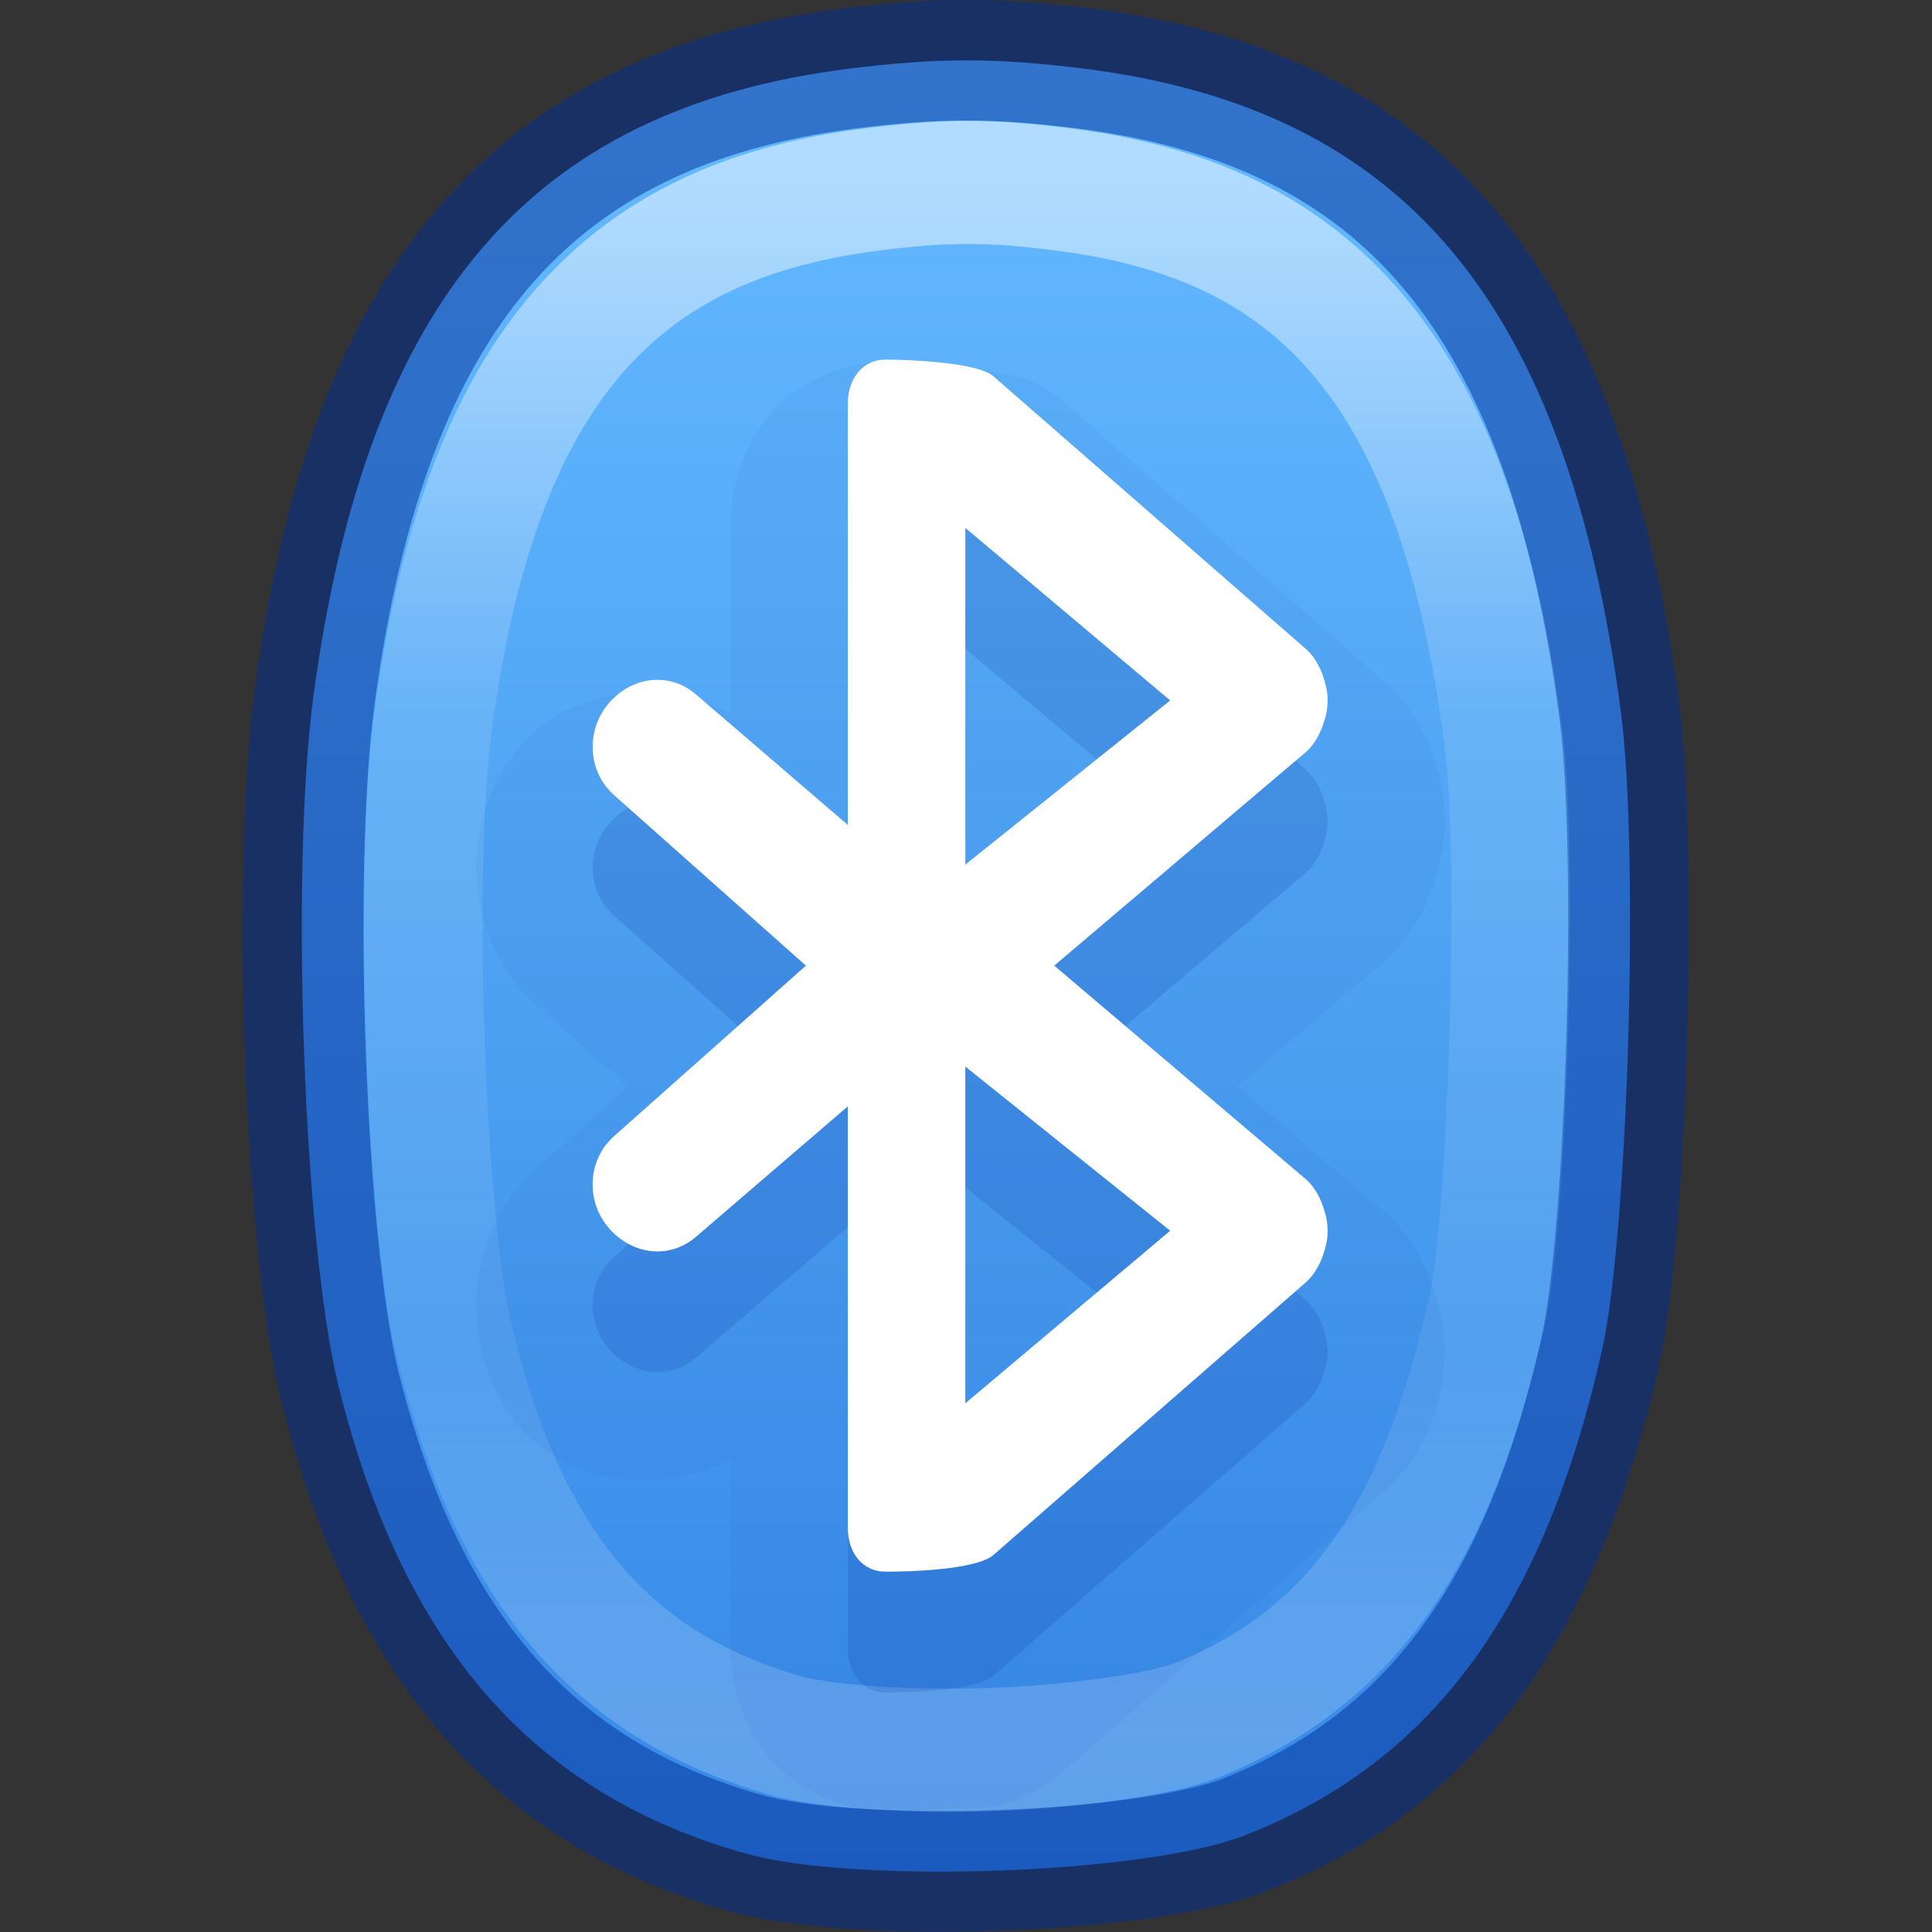
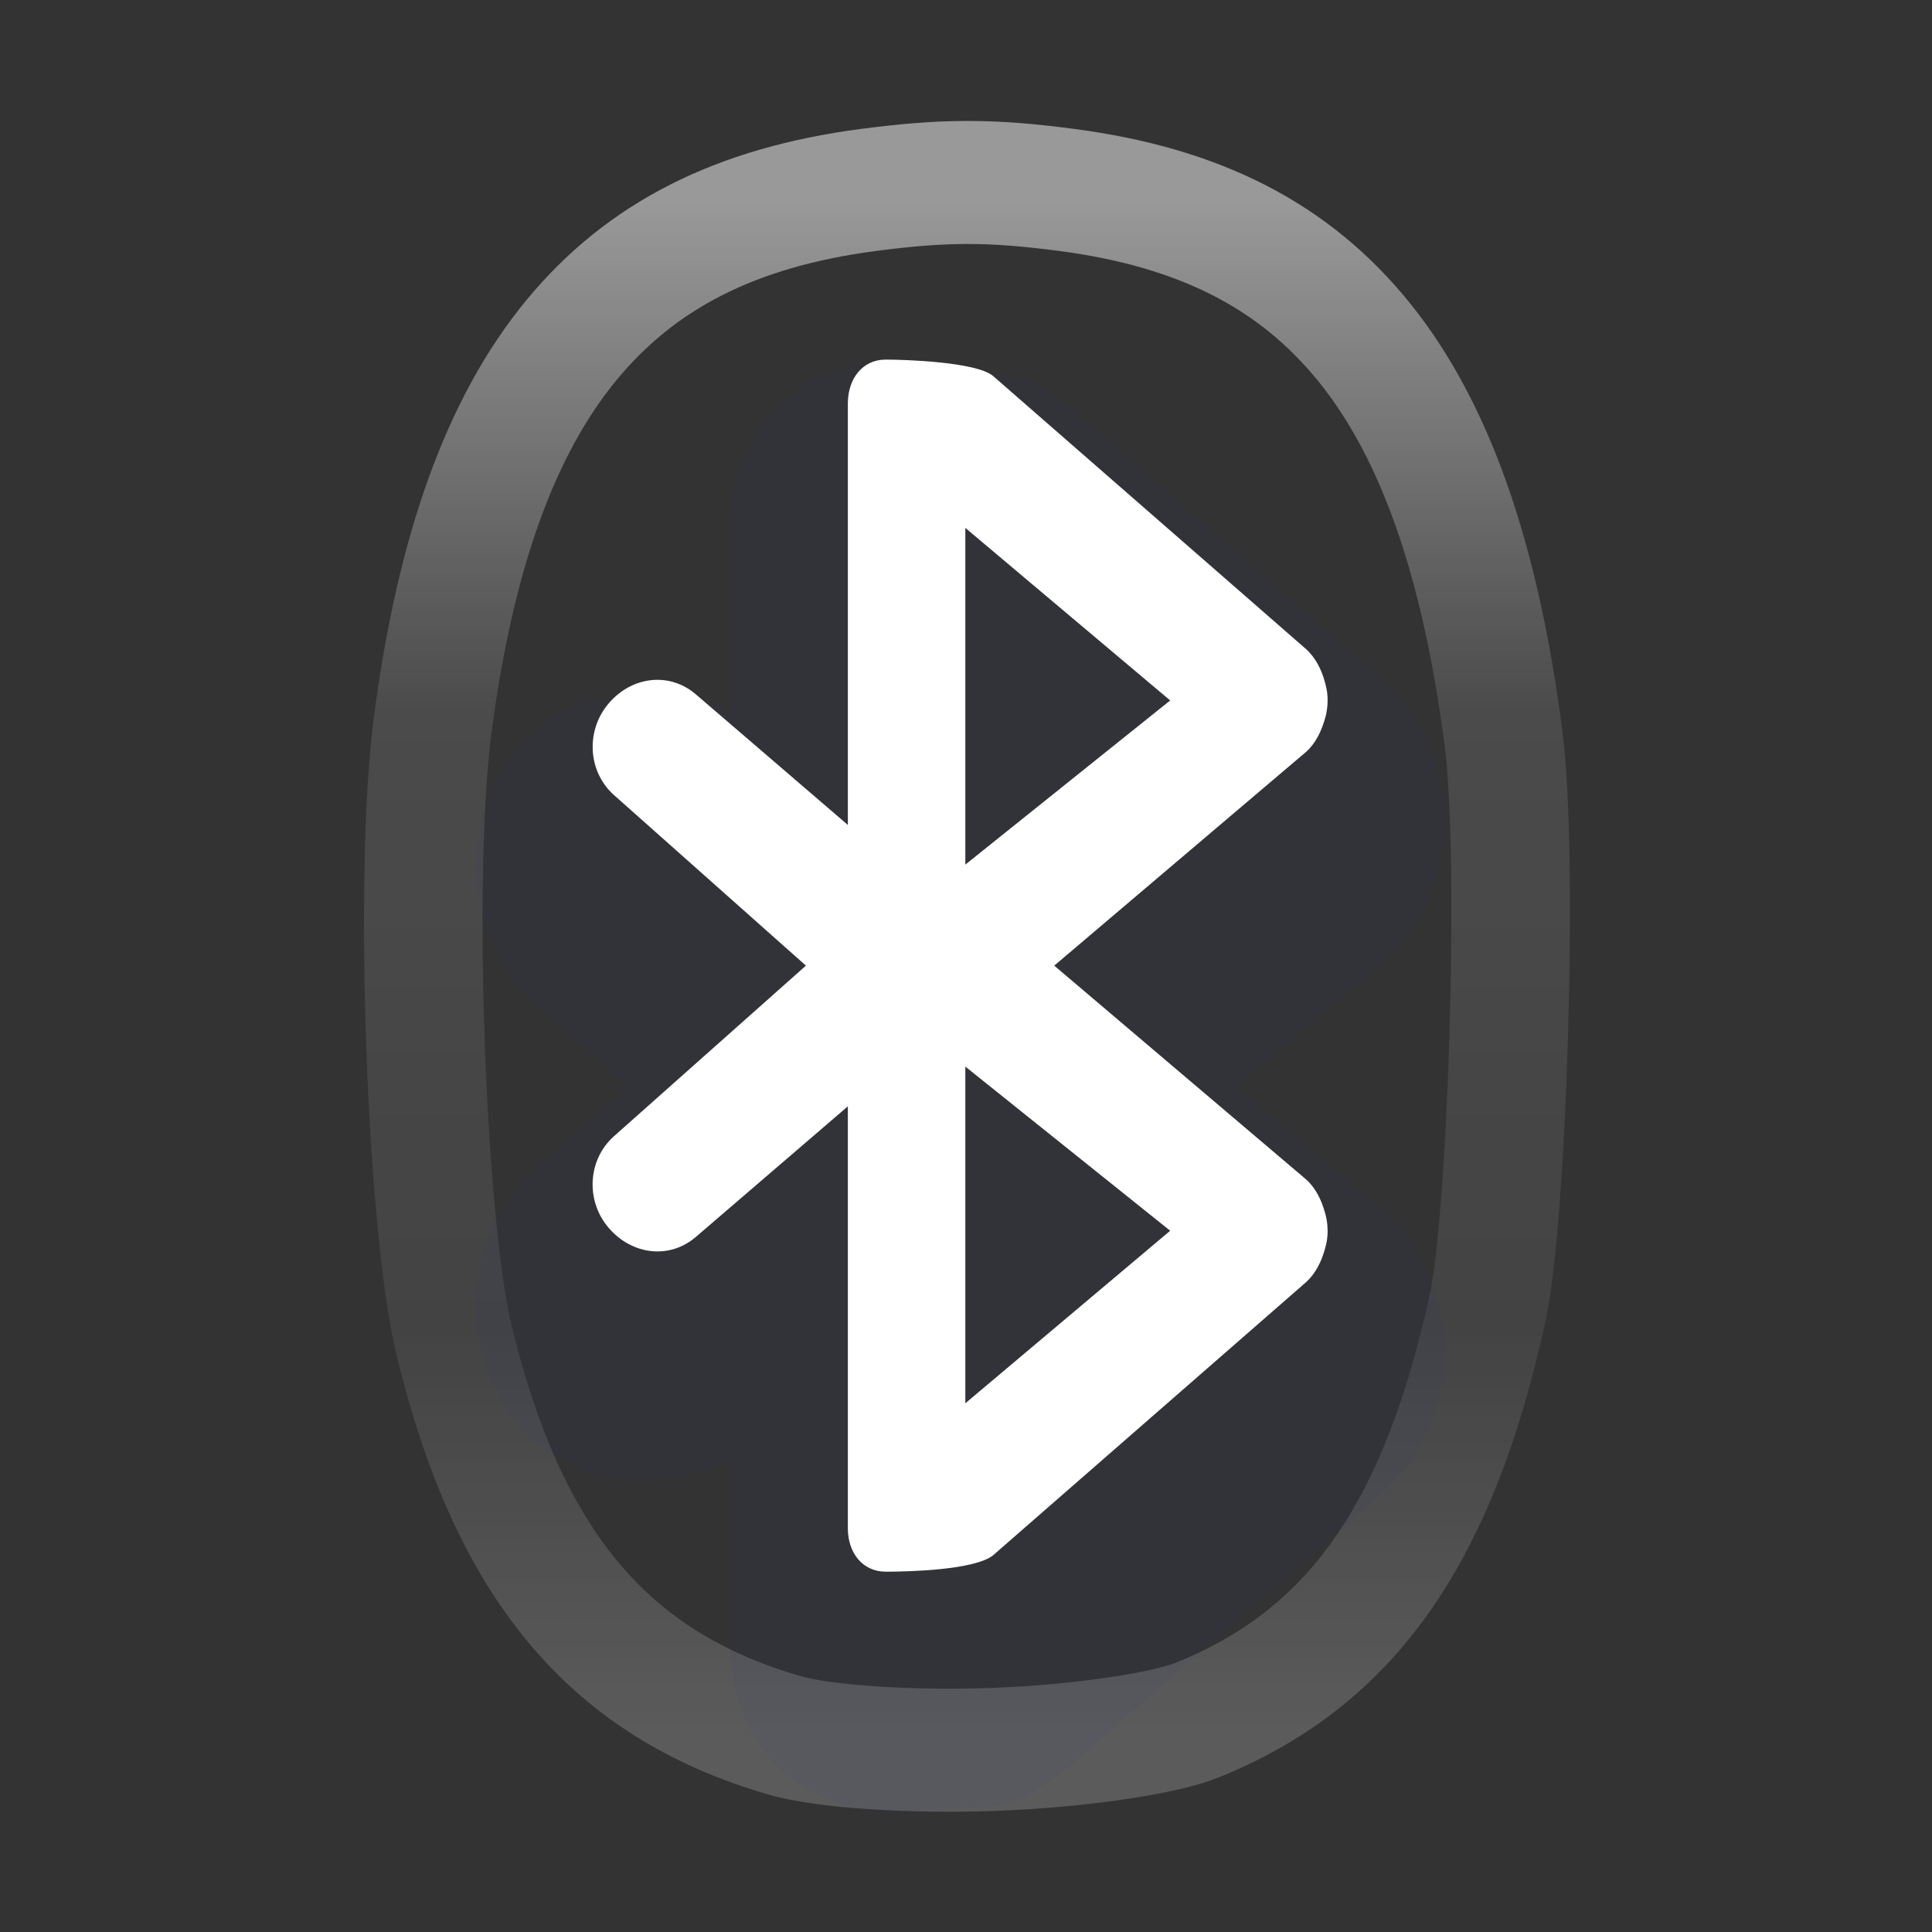
<svg xmlns="http://www.w3.org/2000/svg" height="16" width="16">
  <rect width="100%" height="100%" fill="#333333" stroke="none" />
  <linearGradient id="a" gradientTransform="matrix(.333 0 0 .333 16 0)" gradientUnits="userSpaceOnUse" x1="-24" x2="-24" y1="2" y2="46.525">
    <stop offset="0" stop-color="#64baff" />
    <stop offset="1" stop-color="#3689e6" />
  </linearGradient>
  <linearGradient id="b" gradientTransform="matrix(1.092 0 0 1.167 -54.137 -5.702)" gradientUnits="userSpaceOnUse" x1="27.583" x2="27.583" y1="7.458" y2="43.432">
    <stop offset="0" stop-color="#fff" />
    <stop offset=".333" stop-color="#fff" stop-opacity=".235" />
    <stop offset=".738" stop-color="#fff" stop-opacity=".157" />
    <stop offset="1" stop-color="#fff" stop-opacity=".392" />
  </linearGradient>
-   <path d="m6.179 15.351c-1.765-.493-2.837-1.719-3.373-3.862-.291-1.164-.405-4.284-.209-5.734.442-3.271 1.792-4.852 4.426-5.185.736-.093 1.226-.093 1.957-.001 2.654.335 3.992 1.935 4.442 5.314.156 1.169.062 4.344-.157 5.309-.489 2.157-1.413 3.407-2.963 4.01-.816.317-3.212.404-4.124.149z" fill="url(#a)" />
-   <path d="m6.182 15.349c-1.762-.493-2.831-1.719-3.366-3.862-.291-1.164-.404-4.284-.208-5.734.442-3.271 1.789-4.852 4.417-5.185.734-.093 1.223-.093 1.953-.001 2.649.335 3.983 1.935 4.432 5.314.155 1.169.062 4.344-.157 5.309-.488 2.157-1.41 3.407-2.956 4.01-.814.317-3.205.404-4.115.149z" fill="none" opacity=".5" stroke="#002e99" />
  <path d="m-21.182 2.703c-2.138-.27-3.468-.27-5.621.002-3.776.477-6.473 1.796-8.465 4.129s-3.295 5.772-3.943 10.566c-.556 4.11-.181 13.68.605 16.822 1.554 6.211 4.432 9.473 9.414 10.863 1.12.313 3.603.469 5.988.383s4.806-.434 5.75-.801c4.338-1.686 6.845-5.028 8.27-11.314.565-2.494.884-12.355.455-15.572-.661-4.96-1.964-8.498-3.957-10.883s-4.691-3.715-8.496-4.195z" style="opacity:.5;fill:none;stroke-width:3.374;stroke-linecap:round;stroke-linejoin:round;stroke:url(#b)" transform="matrix(.291 0 0 .302 14.993 .756)" />
-   <path d="m6.91-.373c-.507 0-1.056.256-1.375.633-.319.377-.439.817-.443 1.225a1.374 1.374 0 0 0 0 .016v2.186c-.843-.387-1.875-.299-2.467.379-.753.861-.688 2.228.193 3l1.068.936-1.068.936c-.881.772-.946 2.139-.193 3.0.592.678 1.624.766 2.467.379v2.186c0 .417.125.864.445 1.242.321.378.866.631 1.373.631.173 0 .463-.003.793-.037.33-.034.605.099 1.299-.434a1.374 1.374 0 0 0 .059-.049l3.672-3.156a1.374 1.374 0 0 0 .018-.016c.382-.34.543-.716.631-1.033.015-.053.058-.201.074-.428.009-.128.007-.243.002-.318a1.374 1.374 0 0 0 -.004-.055c-.009-.077-.036-.229-.086-.396-.085-.291-.229-.671-.625-1.018a1.374 1.374 0 0 0 -.023-.02l-1.691-1.414 1.691-1.414a1.374 1.374 0 0 0 .023-.02c.396-.346.54-.724.625-1.016.051-.168.077-.319.086-.402a1.374 1.374 0 0 0 .004-.051c.005-.076.008-.192-.002-.322-.016-.223-.059-.37-.074-.424-.088-.317-.249-.693-.631-1.033a1.374 1.374 0 0 0 -.018-.016l-3.672-3.156a1.374 1.374 0 0 0 -.031-.027c-.397-.321-.606-.322-.803-.367-.197-.045-.371-.067-.537-.084-.331-.034-.612-.041-.779-.041z" fill="#002e99" opacity=".05" transform="matrix(.706 0 0 .717 2.458 3.261)" />
-   <path d="m6.909 1c-.277 0-.442.223-.445.5v4.875l-1.773-1.5c-.313-.273-.758-.219-1.031.094-.273.313-.25.789.062 1.062l2.25 1.969-2.25 1.969c-.313.273-.336.75-.062 1.062s.718.367 1.031.094l1.773-1.5v4.875c0 .277.168.5.445.5.282 0 1.038-.02 1.257-.188l3.673-3.156c.112-.1.181-.241.219-.375.014-.051.028-.103.031-.156.004-.042.003-.083 0-.125-.006-.054-.014-.105-.031-.156-.038-.134-.106-.276-.219-.375l-2.954-2.469 2.954-2.469c.113-.099.18-.241.219-.375.018-.052.025-.103.031-.156.003-.042.004-.083 0-.125-.003-.053-.017-.105-.031-.156-.037-.134-.106-.275-.219-.375l-3.673-3.156c-.199-.161-1.028-.188-1.257-.188zm.933 1.944 2.403 1.993-2.403 1.896zm0 6.222 2.403 1.896-2.403 1.993z" fill="#002e99" opacity=".15" transform="matrix(.706 0 0 .717 2.458 3.261)" />
+   <path d="m6.91-.373c-.507 0-1.056.256-1.375.633-.319.377-.439.817-.443 1.225a1.374 1.374 0 0 0 0 .016v2.186c-.843-.387-1.875-.299-2.467.379-.753.861-.688 2.228.193 3l1.068.936-1.068.936c-.881.772-.946 2.139-.193 3.0.592.678 1.624.766 2.467.379v2.186c0 .417.125.864.445 1.242.321.378.866.631 1.373.631.173 0 .463-.003.793-.037.33-.034.605.099 1.299-.434a1.374 1.374 0 0 0 .059-.049l3.672-3.156a1.374 1.374 0 0 0 .018-.016c.382-.34.543-.716.631-1.033.015-.053.058-.201.074-.428.009-.128.007-.243.002-.318a1.374 1.374 0 0 0 -.004-.055c-.009-.077-.036-.229-.086-.396-.085-.291-.229-.671-.625-1.018a1.374 1.374 0 0 0 -.023-.02l-1.691-1.414 1.691-1.414a1.374 1.374 0 0 0 .023-.02c.396-.346.54-.724.625-1.016.051-.168.077-.319.086-.402a1.374 1.374 0 0 0 .004-.051c.005-.076.008-.192-.002-.322-.016-.223-.059-.37-.074-.424-.088-.317-.249-.693-.631-1.033l-3.672-3.156a1.374 1.374 0 0 0 -.031-.027c-.397-.321-.606-.322-.803-.367-.197-.045-.371-.067-.537-.084-.331-.034-.612-.041-.779-.041z" fill="#002e99" opacity=".05" transform="matrix(.706 0 0 .717 2.458 3.261)" />
  <path d="m6.909 1c-.277 0-.442.223-.445.5v4.875l-1.773-1.5c-.313-.273-.758-.219-1.031.094-.273.313-.25.789.062 1.062l2.25 1.969-2.25 1.969c-.313.273-.336.75-.062 1.062s.718.367 1.031.094l1.773-1.5v4.875c0 .277.168.5.445.5.282 0 1.038-.02 1.257-.188l3.673-3.156c.112-.1.181-.241.219-.375.014-.051.028-.103.031-.156.004-.042.003-.083 0-.125-.006-.054-.014-.105-.031-.156-.038-.134-.106-.276-.219-.375l-2.954-2.469 2.954-2.469c.113-.099.18-.241.219-.375.018-.052.025-.103.031-.156.003-.042.004-.083 0-.125-.003-.053-.017-.105-.031-.156-.037-.134-.106-.275-.219-.375l-3.673-3.156c-.199-.161-1.028-.188-1.257-.188zm.933 1.944 2.403 1.993-2.403 1.896zm0 6.222 2.403 1.896-2.403 1.993z" fill="#fff" transform="matrix(.706 0 0 .717 2.458 2.261)" />
</svg>